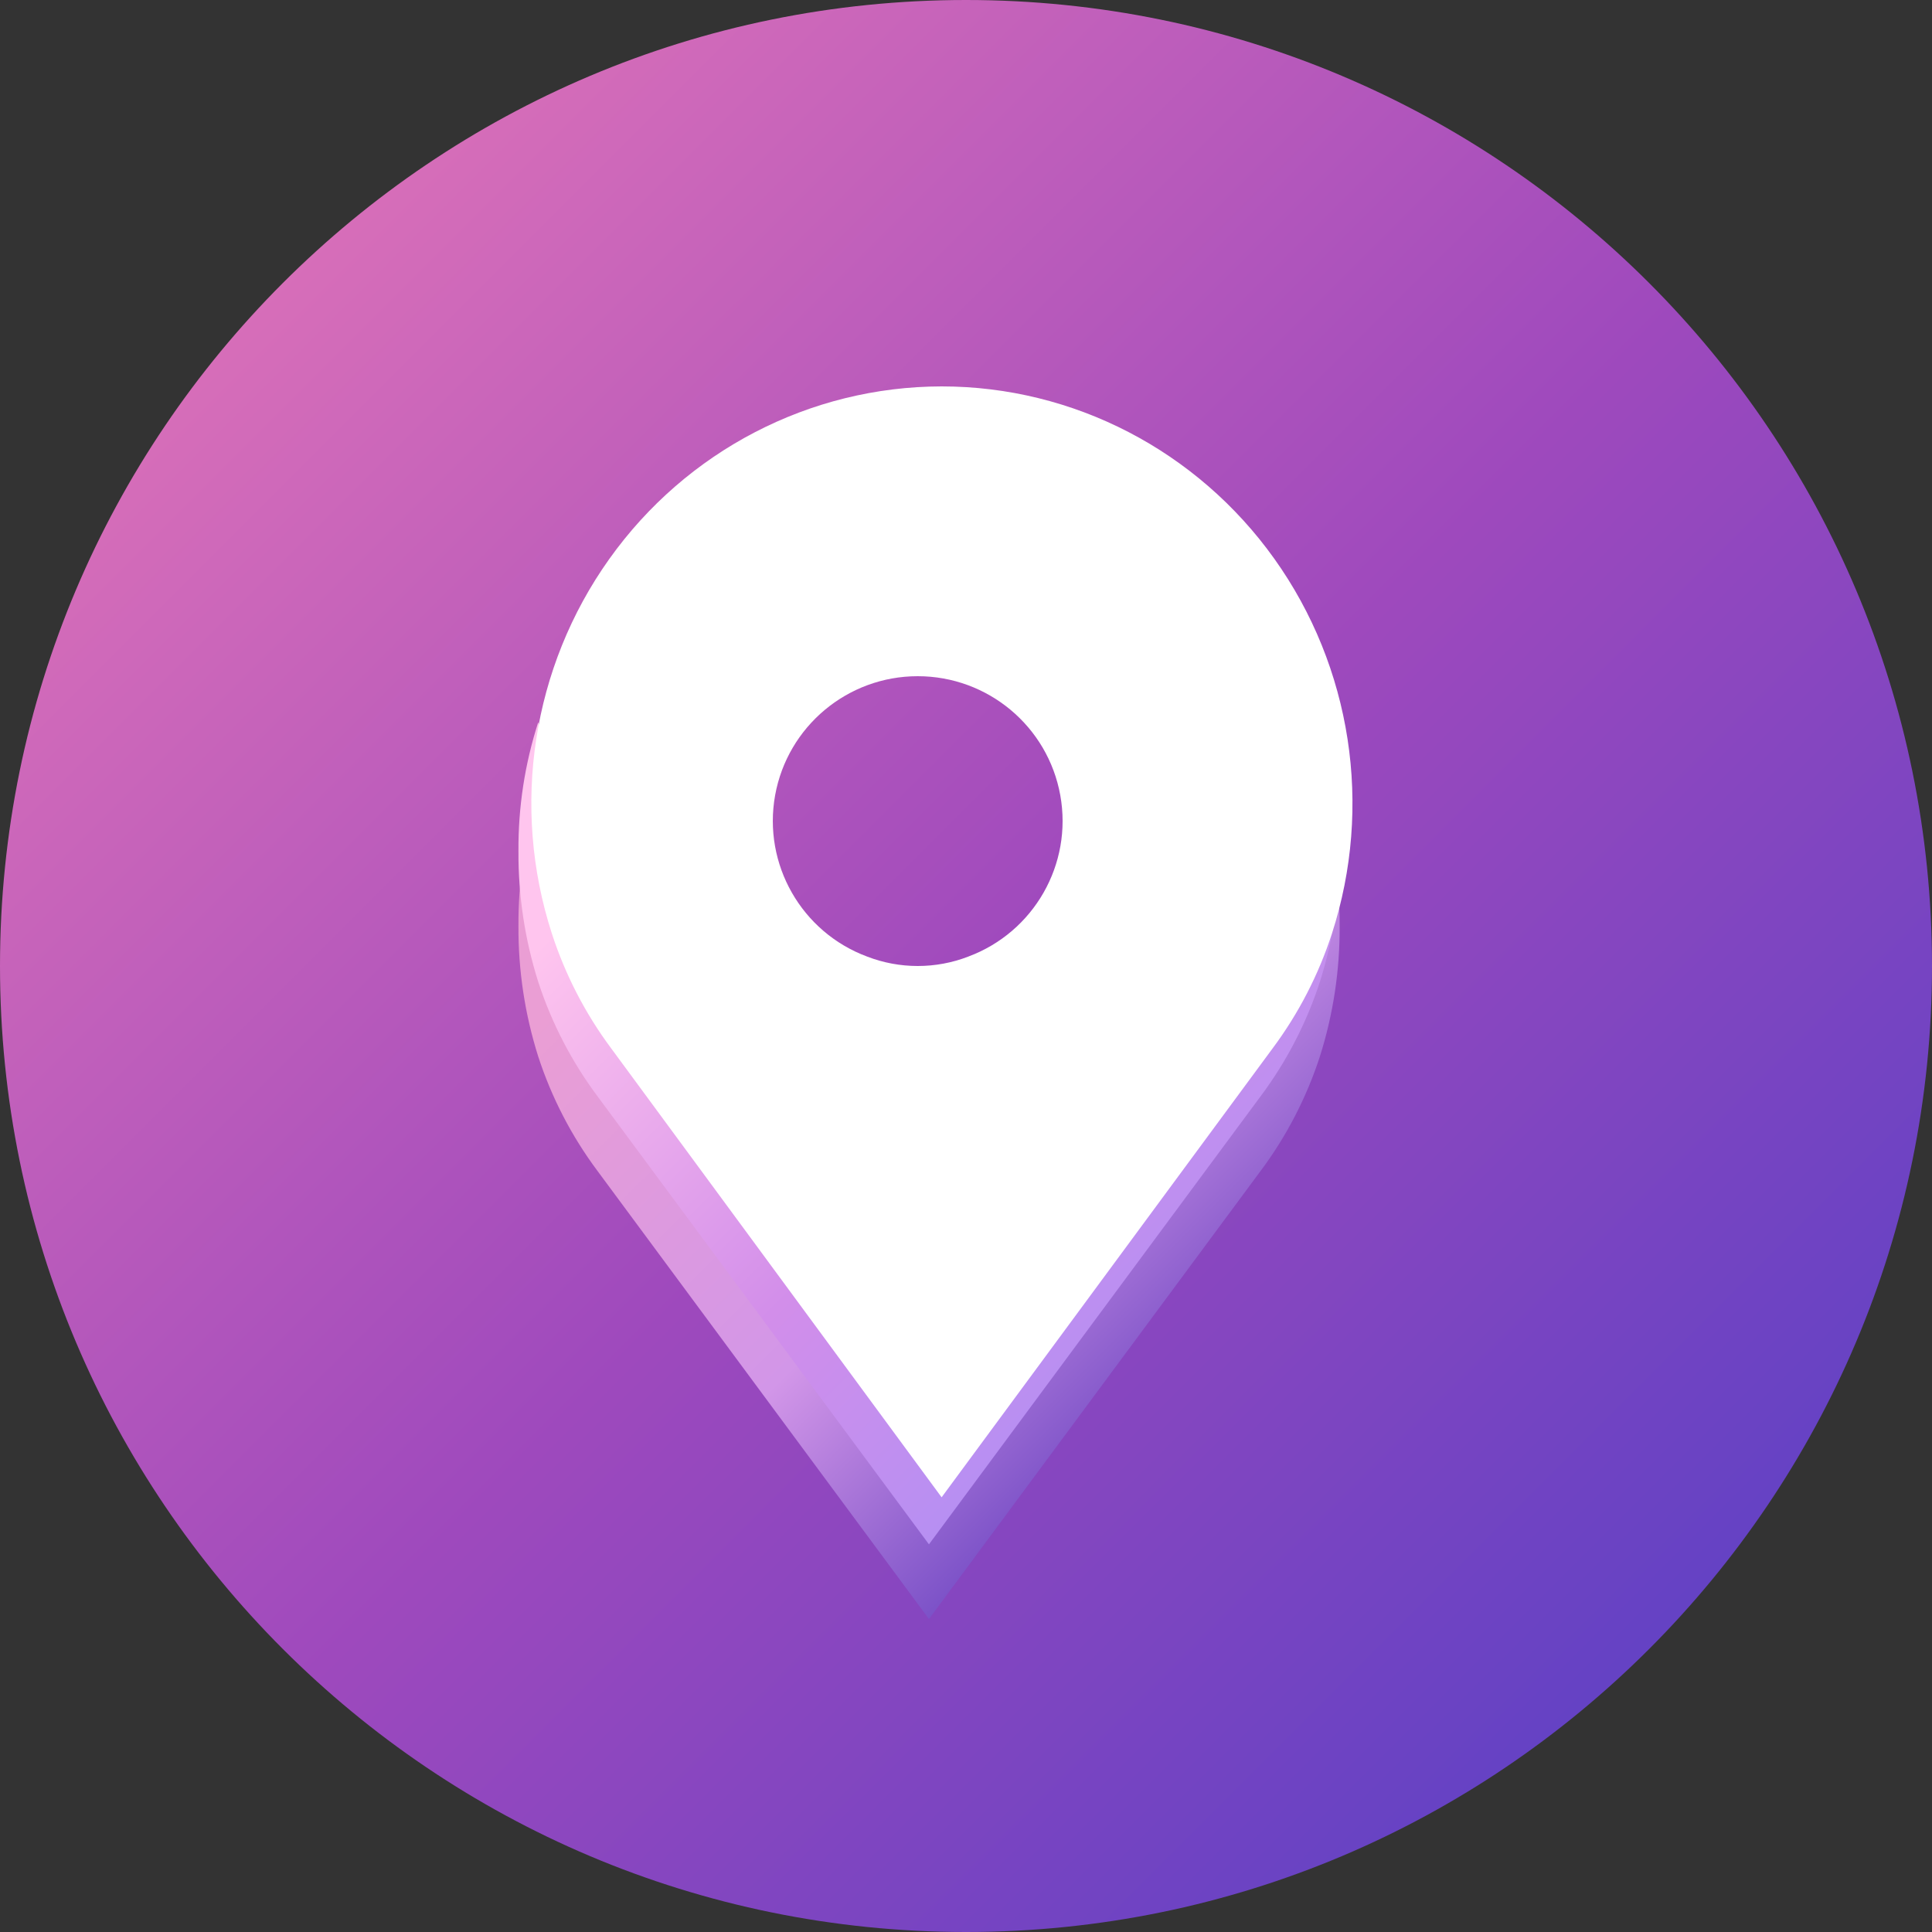
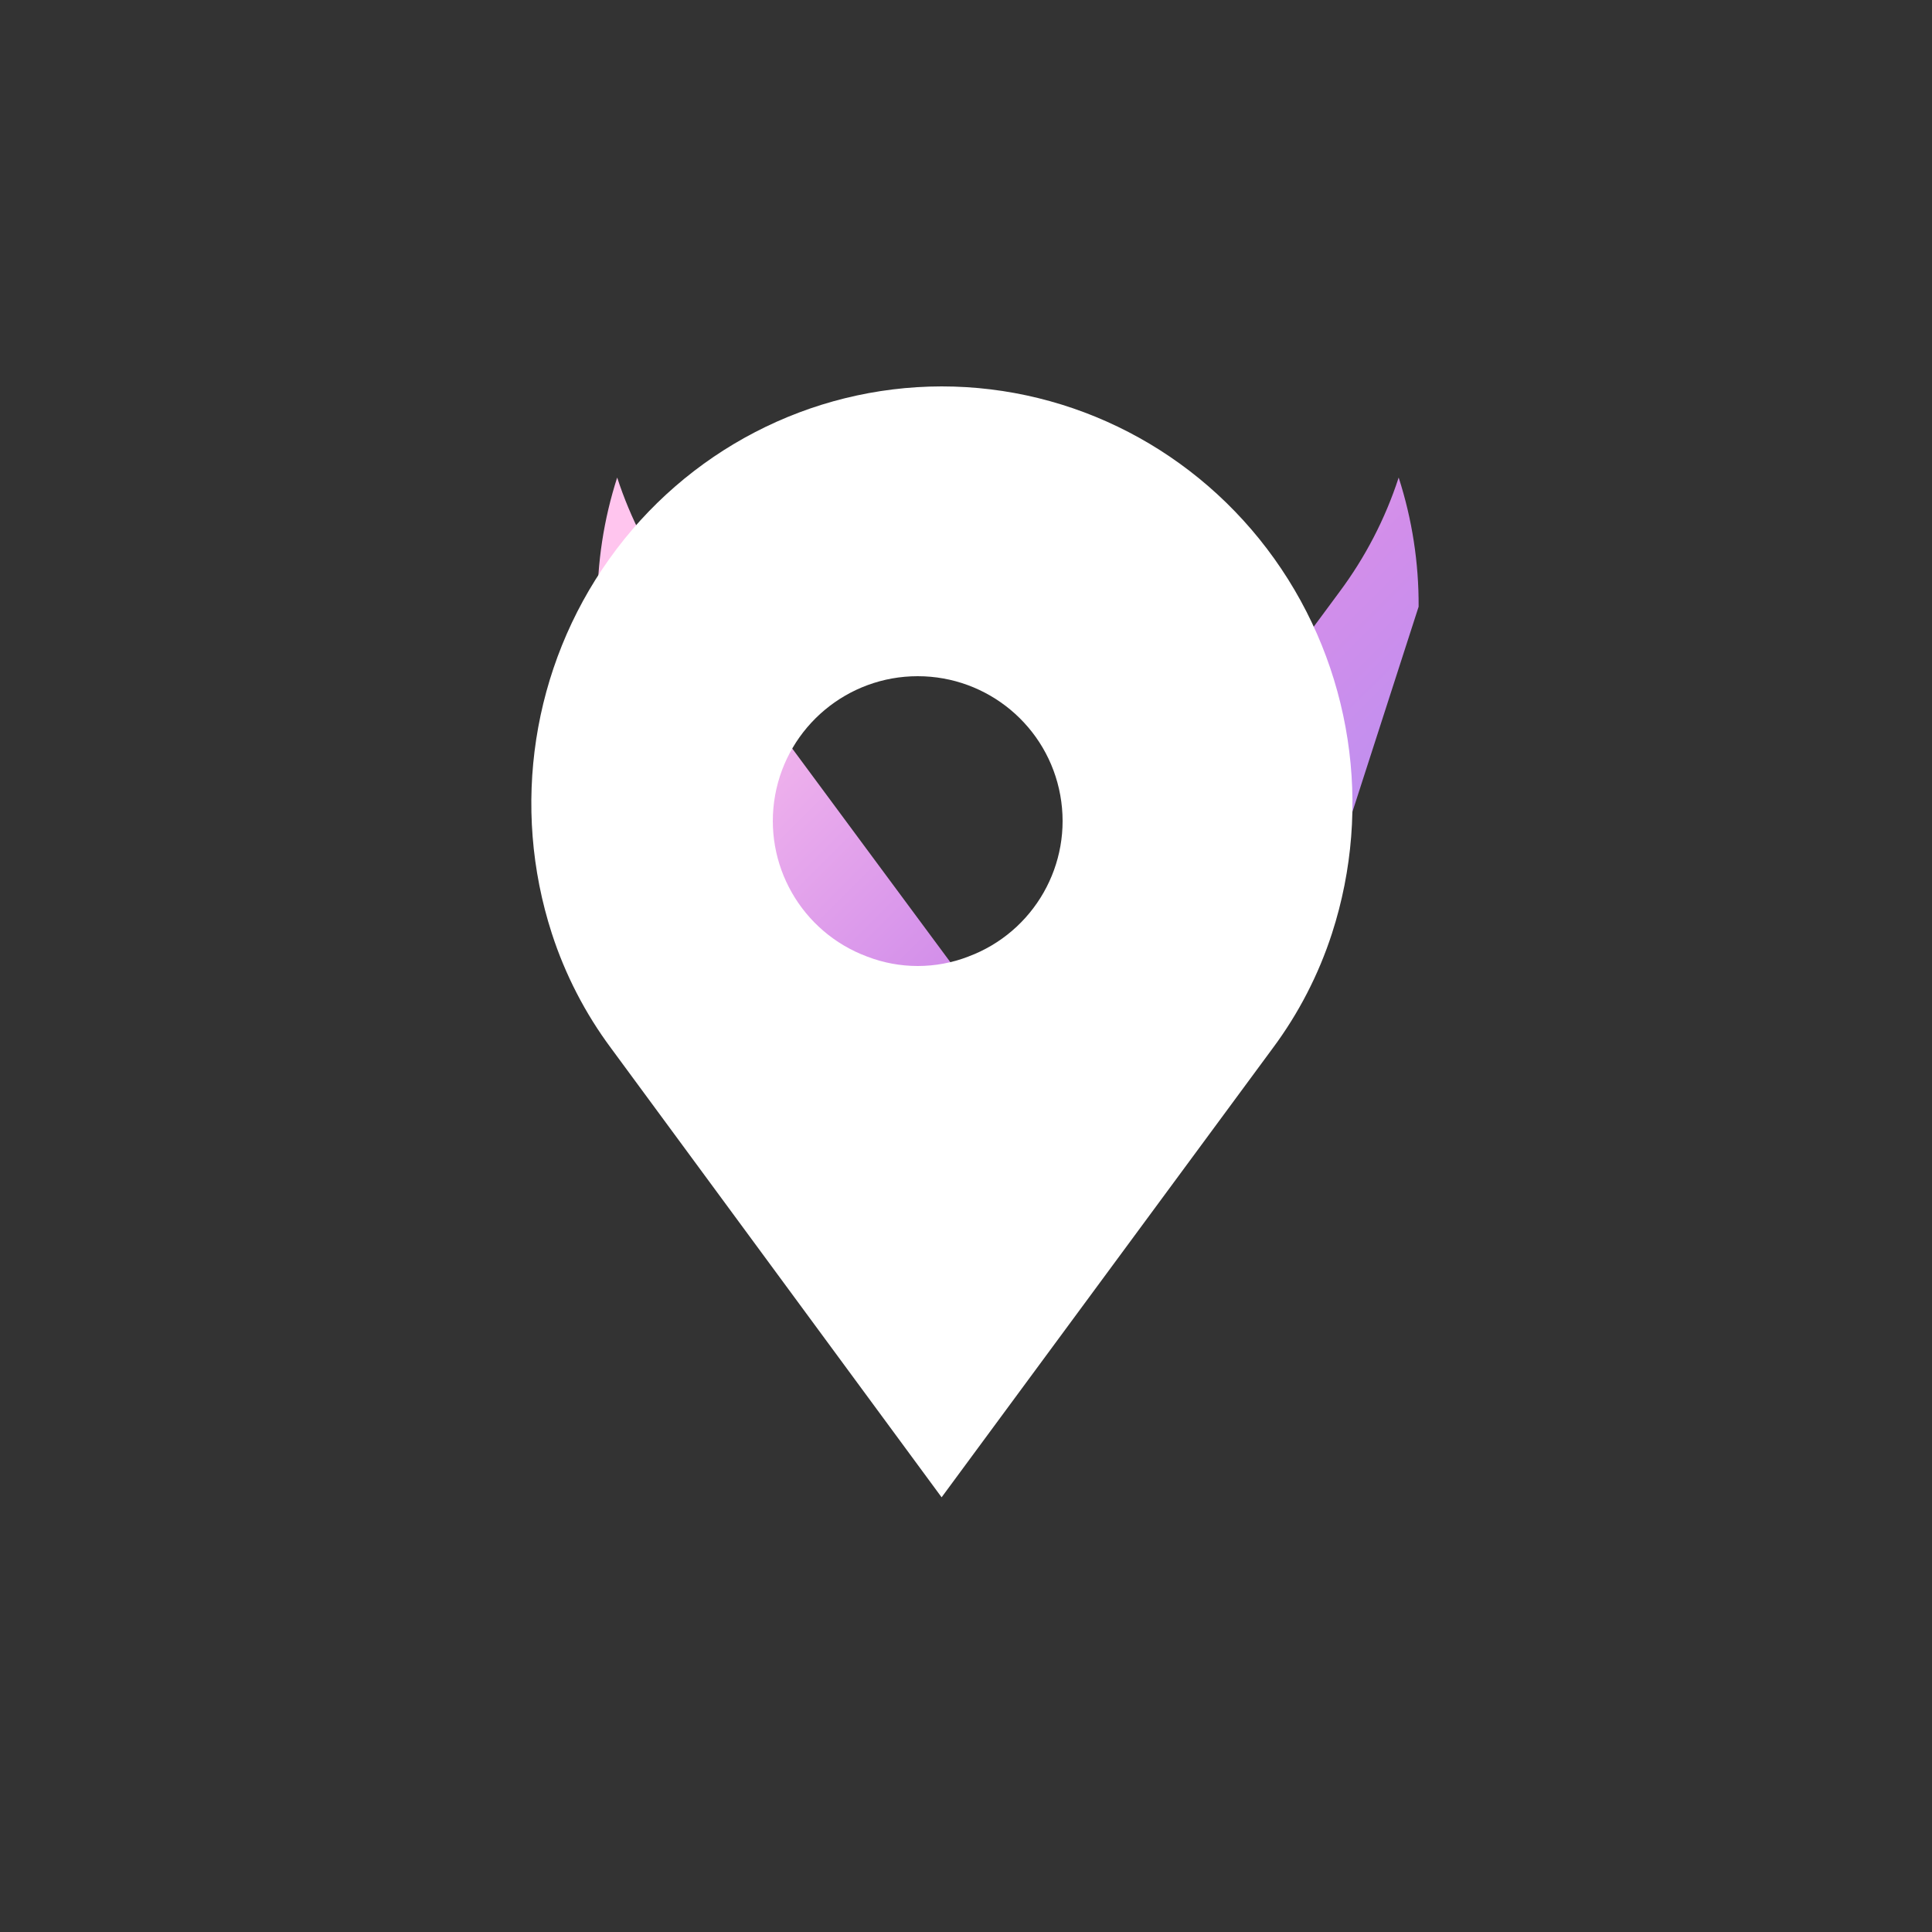
<svg xmlns="http://www.w3.org/2000/svg" height="40" viewBox="0 0 40 40" width="40">
  <rect x="0" y="0" width="40" height="40" fill="#333333" stroke="none" />
  <linearGradient id="a" x1="14.645%" x2="85.355%" y1="14.645%" y2="85.355%">
    <stop offset="0" stop-color="#d76eb9" />
    <stop offset=".52" stop-color="#9e49bd" />
    <stop offset="1" stop-color="#6442c4" />
  </linearGradient>
  <linearGradient id="b" x1="14.728%" x2="85.272%" y1="14.645%" y2="85.355%">
    <stop offset="0" stop-color="#ea9ed4" />
    <stop offset=".52" stop-color="#d296e8" />
    <stop offset="1" stop-color="#5735ba" />
  </linearGradient>
  <linearGradient id="c" x1="14.728%" x2="85.272%" y1="14.645%" y2="85.355%">
    <stop offset="0" stop-color="#ffc5ee" />
    <stop offset=".52" stop-color="#d28eea" />
    <stop offset="1" stop-color="#ab90f6" />
  </linearGradient>
  <g fill="none">
-     <path d="m20 40c11.046 0 20-8.954 20-20s-8.954-20-20-20-20 8.954-20 20 8.954 20 20 20z" fill="url(#a)" />
-     <path d="m27.736 19.174c.005.916-.133 1.827-.409 2.699-.277.852-.691 1.652-1.226 2.368l-6.868 9.279-6.864-9.279c-.534-.716-.949-1.516-1.226-2.368-.276-.872-.414-1.783-.409-2.699-.007-.908.131-1.811.409-2.674.277.852.691 1.652 1.226 2.368l.229.31 3.816 5.158 2.243 3.03.576.781.576-.781 2.243-3.03 3.816-5.158.229-.31c.534-.716.949-1.516 1.226-2.368.279.863.418 1.766.413 2.674z" fill="url(#b)" />
-     <path d="m27.736 17.628c.005.916-.133 1.827-.409 2.699-.277.852-.691 1.652-1.226 2.368l-6.868 9.279-6.864-9.279c-.534-.716-.949-1.516-1.226-2.368-.276-.872-.414-1.783-.409-2.699-.007-.908.131-1.811.409-2.674.277.852.691 1.652 1.226 2.368l.229.31 3.816 5.158 2.243 3.03.576.781.576-.781 2.243-3.03 3.816-5.158.229-.31c.534-.716.949-1.516 1.226-2.368.279.863.418 1.766.413 2.674z" fill="url(#c)" />
+     <path d="m27.736 17.628l-6.868 9.279-6.864-9.279c-.534-.716-.949-1.516-1.226-2.368-.276-.872-.414-1.783-.409-2.699-.007-.908.131-1.811.409-2.674.277.852.691 1.652 1.226 2.368l.229.31 3.816 5.158 2.243 3.03.576.781.576-.781 2.243-3.03 3.816-5.158.229-.31c.534-.716.949-1.516 1.226-2.368.279.863.418 1.766.413 2.674z" fill="url(#c)" />
    <path d="m19.494 8c-2.725.004-5.284 1.333-6.88 3.574-1.597 2.241-2.039 5.124-1.189 7.752.277.854.691 1.656 1.225 2.374l6.845 9.3 6.857-9.3c.534-.718.948-1.52 1.225-2.374.851-2.63.407-5.515-1.193-7.757-1.6-2.242-4.162-3.569-6.889-3.569zm.554 11.805c-.674.26-1.421.26-2.095 0-1.36-.506-2.162-1.913-1.905-3.34.258-1.427 1.501-2.465 2.952-2.465s2.695 1.038 2.952 2.465c.258 1.427-.545 2.834-1.905 3.34z" fill="#fff" />
  </g>
</svg>